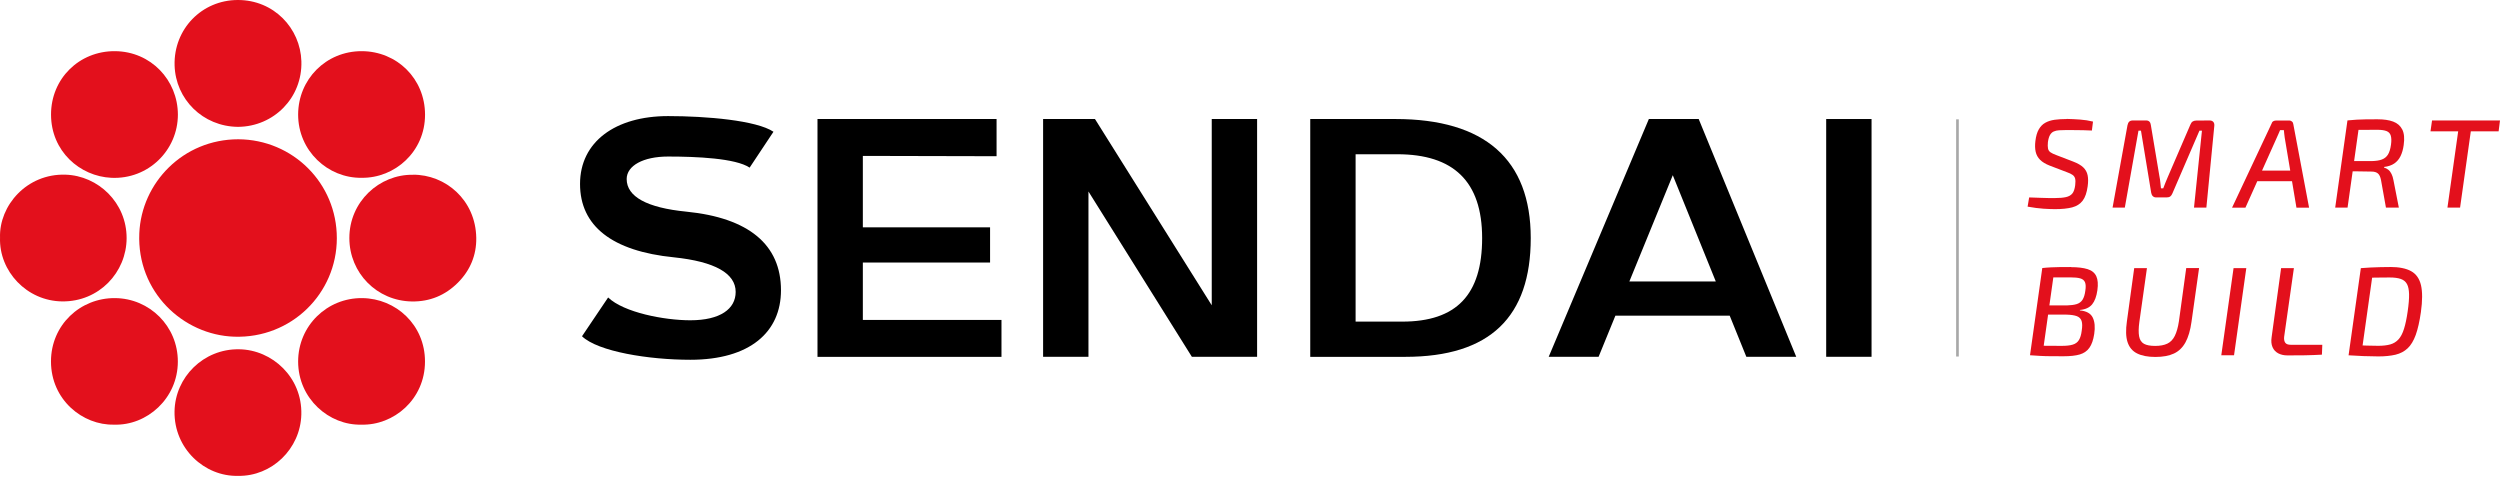
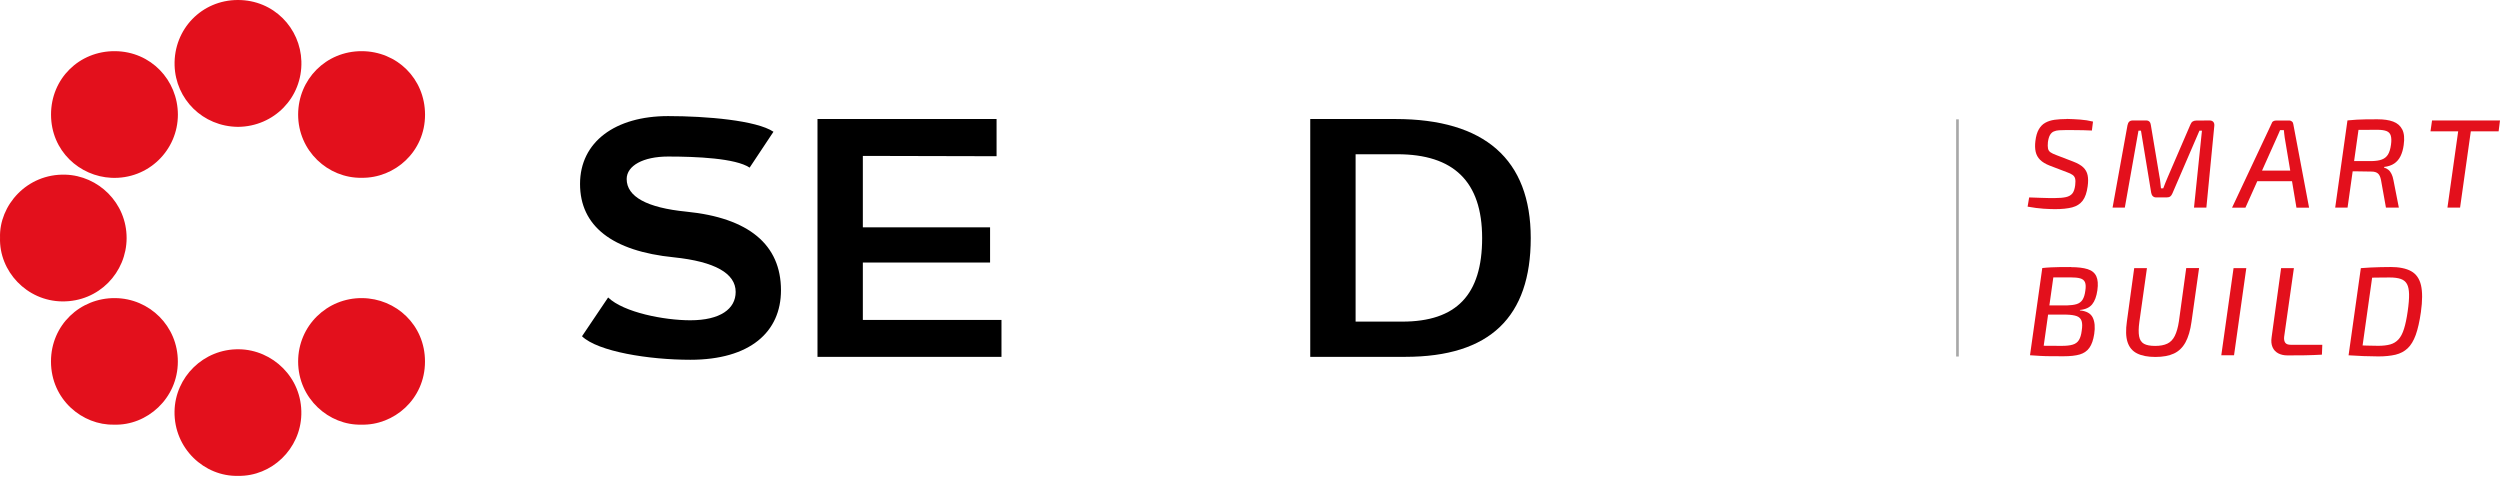
<svg xmlns="http://www.w3.org/2000/svg" width="377" height="72" viewBox="0 0 377 72" fill="none">
  <path d="M91.705 44.858C94.069 47.124 100.169 48.298 104.099 48.298C108.625 48.298 110.939 46.578 110.939 44.022C110.939 41.217 107.789 39.449 101.64 38.806C92.292 37.873 87.47 34.079 87.47 27.738C87.47 21.396 92.782 17.506 100.748 17.506C106.503 17.506 114.082 18.149 116.638 19.869L113.045 25.278C110.931 23.856 104.976 23.606 100.748 23.606C97.01 23.606 94.502 24.981 94.502 26.998C94.502 29.651 97.549 31.331 103.505 31.917C112.901 32.85 117.771 36.885 117.771 43.773C117.771 50.066 113.102 54.254 104.099 54.254C97.854 54.254 90.178 53.024 87.767 50.709L91.705 44.858Z" fill="black" />
  <path d="M123.277 17.948H150.283V23.558L130.117 23.51V34.28H149.303V39.593H130.117V48.25H151.023V53.812H123.277V17.948Z" fill="black" />
-   <path d="M189.571 17.948V53.804H179.733L164.14 28.879V53.804H157.3V17.948H165.121L182.731 46.039V17.948H189.571Z" fill="black" />
  <path d="M197.585 17.948H210.421C223.9 17.948 230.836 24.049 230.836 35.904C230.836 47.759 224.736 53.812 211.9 53.812H197.585V17.948ZM211.458 48.499C219.624 48.499 223.506 44.464 223.506 35.904C223.506 27.344 219.174 23.261 210.718 23.261H204.425V48.499H211.458Z" fill="black" />
-   <path d="M248.64 17.948H256.163L270.872 53.804H263.348L260.841 47.607H243.6L241.068 53.804H233.545L248.648 17.948H248.64ZM258.743 42.447L252.256 26.42L245.706 42.447H258.743Z" fill="black" />
-   <path d="M275.389 17.948H282.229V53.804H275.389V17.948Z" fill="black" />
-   <path d="M35.932 21.002C44.139 21.042 50.802 27.609 50.794 35.92C50.794 44.255 43.93 51.063 35.322 50.773C27.581 50.516 20.629 43.998 21.007 35.189C21.328 27.545 27.622 21.01 35.932 21.002Z" fill="#E3101C" />
  <path d="M35.892 19.13C30.563 19.081 26.472 14.942 26.328 9.854C26.183 4.389 30.427 0.008 35.86 1.13129e-05C41.31 -0.008 45.296 4.268 45.449 9.243C45.618 14.717 41.31 19.089 35.892 19.13Z" fill="#E3101C" />
  <path d="M54.532 26.813C49.444 26.886 44.951 22.746 44.959 17.265C44.975 11.976 49.138 7.708 54.548 7.716C59.844 7.732 64.096 11.847 64.096 17.305C64.096 22.867 59.547 26.878 54.532 26.813Z" fill="#E3101C" />
-   <path d="M62.256 26.347C67.183 26.307 71.732 30.157 71.82 35.872C71.861 38.476 70.904 40.775 69.047 42.631C67.142 44.536 64.812 45.501 62.111 45.461C56.846 45.38 52.691 41.177 52.683 35.904C52.675 30.43 57.184 26.283 62.264 26.355L62.256 26.347Z" fill="#E3101C" />
  <path d="M26.826 17.281C26.826 22.618 22.397 27.079 16.779 26.813C12.053 26.588 7.704 22.819 7.696 17.281C7.688 11.864 11.948 7.668 17.358 7.716C22.751 7.764 26.81 12.072 26.826 17.281Z" fill="#E3101C" />
  <path d="M54.499 64.036C49.645 64.172 44.959 60.129 44.959 54.519C44.959 49.126 49.323 44.898 54.628 44.954C59.716 45.011 64.096 49.005 64.088 54.519C64.088 60.242 59.346 64.18 54.491 64.036H54.499Z" fill="#E3101C" />
  <path d="M35.908 71.76C30.829 71.888 26.223 67.628 26.32 62.034C26.408 56.858 30.7 52.598 36.037 52.67C41.093 52.735 45.586 56.938 45.441 62.5C45.312 67.701 40.972 71.856 35.9 71.76H35.908Z" fill="#E3101C" />
  <path d="M0.004 35.84C-0.148 30.993 4.039 26.17 9.851 26.339C14.818 26.484 19.11 30.583 19.094 35.92C19.078 41.056 14.946 45.509 9.384 45.453C4.039 45.396 -0.156 40.903 0.004 35.84Z" fill="#E3101C" />
  <path d="M17.173 64.036C12.495 64.14 7.696 60.322 7.688 54.511C7.688 48.989 12.117 44.906 17.358 44.954C22.558 45.002 26.826 49.19 26.818 54.527C26.818 60.073 22.164 64.22 17.165 64.036H17.173Z" fill="#E3101C" />
  <path d="M295.386 17.996H294.984V53.764H295.386V17.996Z" fill="#A8A8A8" />
  <path d="M311.662 17.932C312.313 17.948 312.98 17.98 313.664 18.028C314.347 18.077 315.006 18.181 315.625 18.334L315.456 19.684C315.022 19.66 314.596 19.644 314.17 19.636C313.744 19.636 313.318 19.628 312.9 19.62C312.482 19.612 312.048 19.612 311.606 19.612C311.196 19.612 310.834 19.62 310.521 19.644C310.208 19.66 309.934 19.724 309.701 19.829C309.468 19.933 309.283 20.11 309.139 20.359C308.994 20.616 308.889 20.97 308.825 21.428C308.785 21.838 308.793 22.16 308.841 22.401C308.889 22.642 309.018 22.835 309.219 22.971C309.42 23.108 309.717 23.253 310.095 23.389L312.627 24.362C313.302 24.619 313.808 24.909 314.154 25.238C314.5 25.568 314.717 25.962 314.813 26.428C314.91 26.894 314.91 27.448 314.821 28.091C314.693 29.04 314.443 29.771 314.066 30.262C313.688 30.76 313.165 31.089 312.482 31.274C311.799 31.451 310.931 31.54 309.862 31.54C309.452 31.54 308.889 31.515 308.174 31.475C307.459 31.427 306.655 31.323 305.763 31.162L305.996 29.771C306.743 29.795 307.354 29.82 307.828 29.836C308.303 29.852 308.688 29.868 309.01 29.868H309.87C310.569 29.868 311.132 29.82 311.55 29.723C311.968 29.627 312.289 29.45 312.506 29.184C312.723 28.919 312.868 28.501 312.94 27.923C312.989 27.505 312.989 27.175 312.932 26.942C312.876 26.709 312.747 26.516 312.538 26.371C312.338 26.227 312.048 26.09 311.678 25.962L309.09 24.973C308.471 24.732 307.989 24.442 307.644 24.097C307.298 23.751 307.081 23.349 306.976 22.875C306.872 22.409 306.864 21.87 306.936 21.276C307.025 20.536 307.193 19.949 307.451 19.507C307.708 19.065 308.029 18.728 308.431 18.511C308.833 18.285 309.299 18.141 309.838 18.061C310.376 17.988 310.987 17.948 311.654 17.948L311.662 17.932Z" fill="#E3101C" />
  <path d="M333.195 18.165C333.452 18.165 333.637 18.237 333.766 18.382C333.894 18.527 333.943 18.728 333.918 18.985L332.721 31.306H330.856L332.054 19.708H331.676L327.601 29.16C327.512 29.377 327.4 29.53 327.271 29.627C327.135 29.723 326.958 29.771 326.725 29.771H325.165C324.948 29.771 324.78 29.715 324.651 29.586C324.523 29.466 324.442 29.297 324.402 29.08L322.859 19.708H322.481L320.423 31.306H318.575L320.825 18.888C320.873 18.647 320.962 18.462 321.09 18.342C321.219 18.221 321.404 18.165 321.645 18.165H323.646C323.847 18.165 324.008 18.221 324.129 18.342C324.249 18.462 324.322 18.631 324.346 18.848L325.64 26.58C325.704 26.886 325.752 27.191 325.776 27.489C325.8 27.786 325.833 28.091 325.873 28.397H326.218C326.347 28.067 326.468 27.754 326.58 27.465C326.693 27.175 326.813 26.886 326.942 26.605L330.318 18.776C330.406 18.559 330.519 18.406 330.663 18.318C330.8 18.229 330.977 18.181 331.178 18.181L333.219 18.165H333.195Z" fill="#E3101C" />
  <path d="M345.179 18.165C345.356 18.165 345.509 18.221 345.629 18.326C345.75 18.43 345.814 18.567 345.83 18.72L348.209 31.314H346.304L344.536 20.761C344.512 20.568 344.488 20.375 344.464 20.182C344.44 19.989 344.416 19.797 344.408 19.62H343.837C343.757 19.789 343.684 19.973 343.596 20.182C343.507 20.391 343.427 20.584 343.339 20.761L338.612 31.314H336.595L342.543 18.663C342.591 18.486 342.679 18.358 342.808 18.285C342.937 18.213 343.081 18.173 343.25 18.173H345.195L345.179 18.165ZM346.513 25.728L346.32 27.328H339.617L339.826 25.728H346.513Z" fill="#E3101C" />
  <path d="M355.861 18.165L354.012 31.306H352.148L353.996 18.165H355.861ZM358.53 17.988C359.47 17.988 360.258 18.101 360.885 18.334C361.512 18.567 361.97 18.961 362.259 19.523C362.548 20.086 362.621 20.874 362.476 21.878C362.388 22.529 362.227 23.084 362.002 23.542C361.777 24.008 361.455 24.378 361.061 24.651C360.66 24.925 360.153 25.101 359.526 25.174L359.51 25.27C359.751 25.334 359.968 25.447 360.161 25.6C360.354 25.753 360.515 25.97 360.643 26.235C360.772 26.5 360.877 26.822 360.941 27.207L361.745 31.306H359.8L359.06 27.175C358.972 26.693 358.819 26.355 358.594 26.162C358.369 25.97 358.047 25.873 357.629 25.873C356.818 25.857 356.126 25.849 355.564 25.841C355.001 25.833 354.527 25.825 354.141 25.825C353.763 25.825 353.434 25.817 353.169 25.817L353.378 24.29H357.686C358.305 24.274 358.811 24.201 359.197 24.049C359.583 23.904 359.888 23.655 360.105 23.309C360.322 22.955 360.475 22.457 360.563 21.814C360.643 21.243 360.627 20.793 360.531 20.464C360.435 20.134 360.226 19.901 359.904 19.773C359.583 19.644 359.116 19.572 358.505 19.572C357.396 19.572 356.464 19.572 355.692 19.588C354.921 19.604 354.398 19.604 354.125 19.604L354.012 18.157C354.495 18.109 354.961 18.069 355.403 18.044C355.845 18.02 356.319 18.004 356.826 17.996C357.332 17.988 357.903 17.988 358.554 17.988H358.53Z" fill="#E3101C" />
  <path d="M377 18.165L376.791 19.805H366.519L366.752 18.165H377ZM372.828 18.165L370.98 31.306H369.075L370.924 18.165H372.828Z" fill="#E3101C" />
  <path d="M312.289 40.285C313.342 40.285 314.186 40.389 314.821 40.59C315.456 40.791 315.89 41.153 316.123 41.659C316.356 42.165 316.413 42.873 316.284 43.773C316.155 44.697 315.89 45.412 315.496 45.895C315.094 46.385 314.484 46.666 313.656 46.739L313.64 46.811C314.628 46.899 315.279 47.261 315.585 47.888C315.89 48.515 315.962 49.343 315.81 50.356C315.673 51.256 315.432 51.955 315.086 52.437C314.741 52.928 314.258 53.265 313.64 53.45C313.021 53.635 312.201 53.723 311.204 53.723C310.417 53.723 309.741 53.723 309.179 53.715C308.616 53.715 308.094 53.691 307.619 53.667C307.145 53.643 306.647 53.611 306.124 53.571L306.542 52.1C306.848 52.116 307.386 52.124 308.158 52.14C308.93 52.156 309.846 52.156 310.899 52.156C311.598 52.156 312.153 52.1 312.563 51.971C312.972 51.851 313.286 51.626 313.495 51.288C313.704 50.95 313.849 50.484 313.921 49.889C314.025 49.238 314.017 48.748 313.905 48.402C313.792 48.057 313.551 47.816 313.189 47.679C312.828 47.542 312.305 47.462 311.622 47.446H307.242L307.435 46.056H311.703C312.297 46.039 312.788 45.975 313.173 45.855C313.551 45.734 313.849 45.517 314.05 45.195C314.25 44.874 314.395 44.424 314.467 43.845C314.556 43.291 314.54 42.864 314.419 42.567C314.299 42.278 314.058 42.077 313.704 41.98C313.35 41.876 312.844 41.828 312.201 41.828H309.106C308.721 41.828 308.383 41.844 308.11 41.868L307.973 40.421C308.431 40.373 308.865 40.333 309.275 40.317C309.685 40.3 310.135 40.285 310.617 40.276C311.1 40.276 311.662 40.268 312.297 40.268L312.289 40.285ZM309.838 40.437L307.989 53.579H306.124L307.973 40.437H309.838Z" fill="#E3101C" />
  <path d="M331.62 40.437L330.478 48.531C330.302 49.817 329.996 50.846 329.57 51.626C329.144 52.405 328.565 52.968 327.826 53.313C327.087 53.659 326.154 53.828 325.029 53.828C323.904 53.828 322.979 53.651 322.272 53.297C321.565 52.944 321.09 52.373 320.833 51.585C320.576 50.798 320.552 49.753 320.737 48.459L321.838 40.437H323.759L322.618 48.531C322.489 49.447 322.481 50.171 322.577 50.709C322.674 51.248 322.923 51.626 323.309 51.843C323.695 52.059 324.257 52.164 324.997 52.164C325.736 52.164 326.355 52.051 326.837 51.818C327.312 51.593 327.689 51.2 327.963 50.645C328.236 50.09 328.445 49.359 328.582 48.443L329.683 40.421H331.604L331.62 40.437Z" fill="#E3101C" />
  <path d="M338.741 40.437L336.892 53.579H334.971L336.82 40.437H338.741Z" fill="#E3101C" />
  <path d="M345.919 40.437L344.448 50.798C344.408 51.167 344.464 51.457 344.608 51.674C344.753 51.891 345.043 51.995 345.477 51.995H350.203L350.146 53.482C349.319 53.53 348.458 53.563 347.566 53.579C346.674 53.595 345.798 53.595 344.946 53.595C344.416 53.595 343.949 53.49 343.556 53.281C343.162 53.072 342.872 52.759 342.696 52.349C342.519 51.939 342.47 51.441 342.559 50.854L343.99 40.437H345.919Z" fill="#E3101C" />
  <path d="M360.418 40.26C361.777 40.26 362.838 40.469 363.601 40.895C364.365 41.321 364.855 42.029 365.088 43.017C365.313 44.006 365.313 45.356 365.072 47.06C364.871 48.483 364.606 49.632 364.293 50.508C363.971 51.384 363.569 52.059 363.071 52.526C362.573 52.992 361.97 53.313 361.238 53.49C360.515 53.659 359.655 53.747 358.666 53.747C357.967 53.747 357.219 53.731 356.424 53.699C355.628 53.667 354.881 53.627 354.165 53.579L355.138 52.051C355.66 52.076 356.247 52.1 356.906 52.116C357.565 52.132 358.144 52.148 358.642 52.148C359.349 52.148 359.96 52.076 360.451 51.939C360.941 51.802 361.359 51.545 361.696 51.175C362.034 50.806 362.307 50.283 362.524 49.592C362.741 48.909 362.926 48.025 363.079 46.948C363.232 45.895 363.304 45.035 363.288 44.368C363.272 43.7 363.167 43.186 362.966 42.824C362.765 42.463 362.452 42.205 362.026 42.061C361.6 41.916 361.053 41.844 360.378 41.844C360.049 41.844 359.663 41.844 359.229 41.852C358.795 41.86 358.345 41.868 357.895 41.868C357.445 41.868 357.051 41.884 356.721 41.9L356.014 40.437C356.448 40.397 356.922 40.365 357.453 40.341C357.983 40.317 358.497 40.292 359.012 40.285C359.526 40.268 359.992 40.268 360.41 40.268L360.418 40.26ZM357.919 40.437L356.07 53.579H354.165L356.014 40.437H357.919Z" fill="#E3101C" />
</svg>